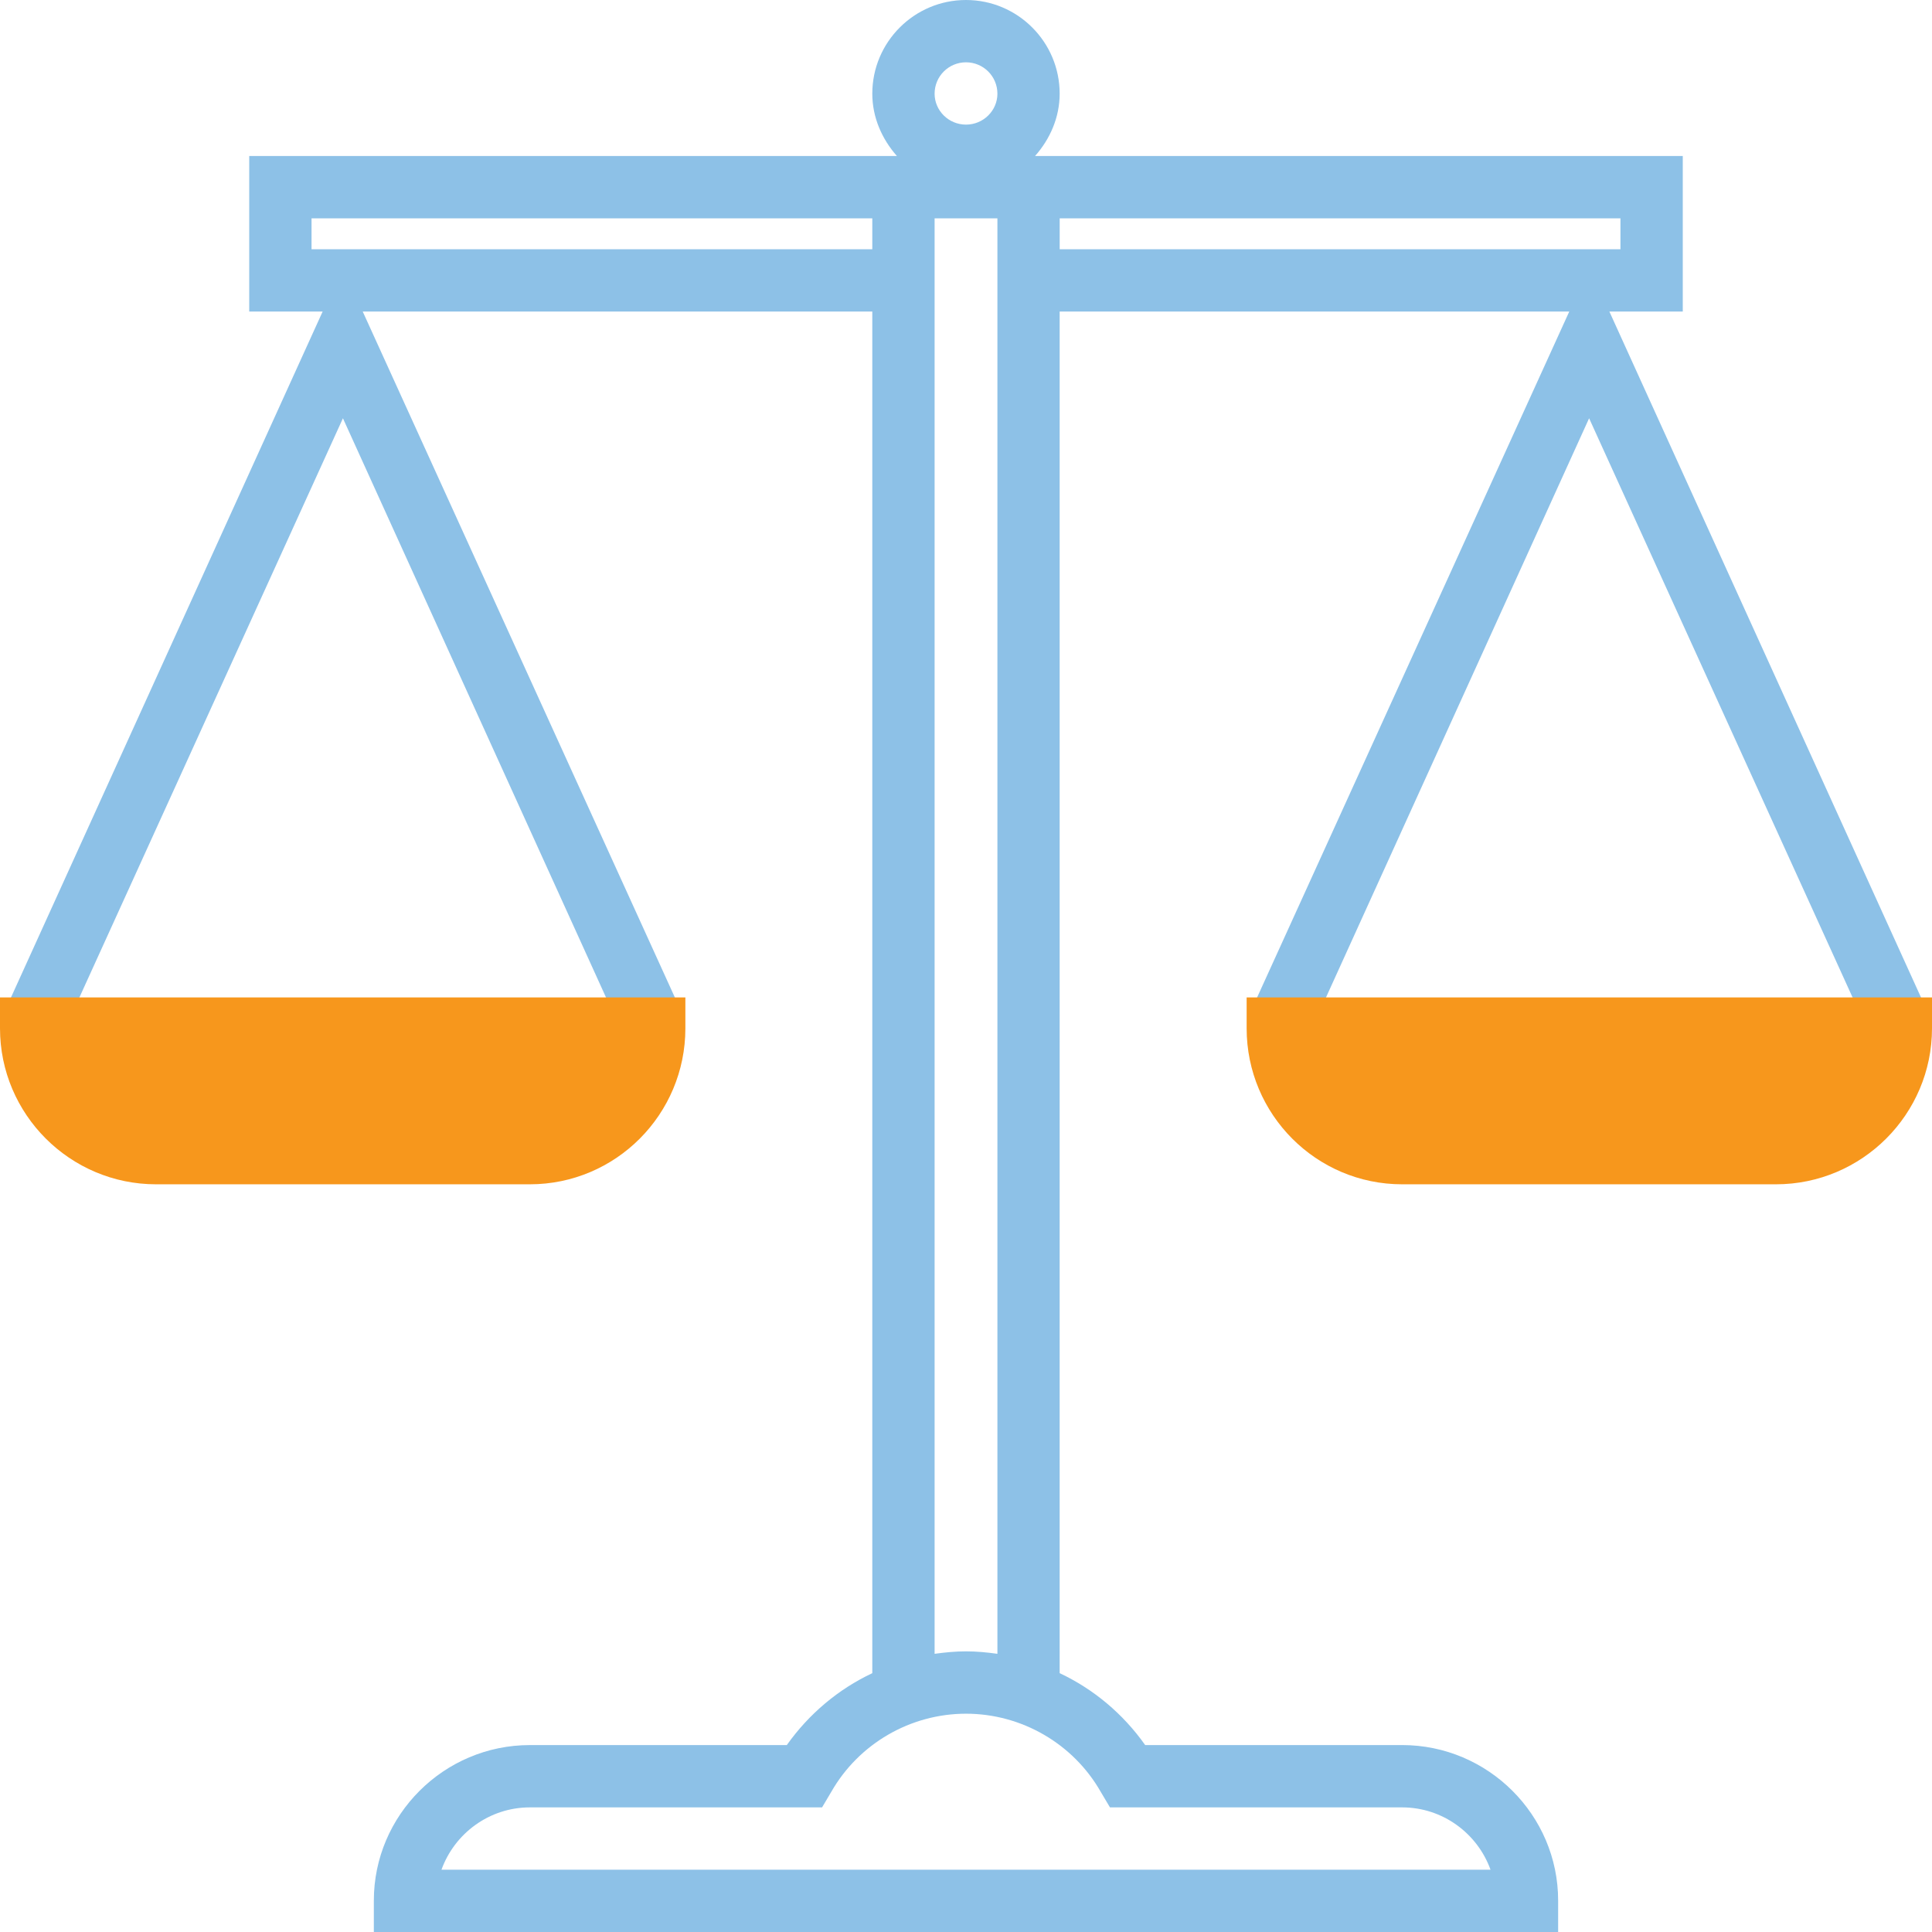
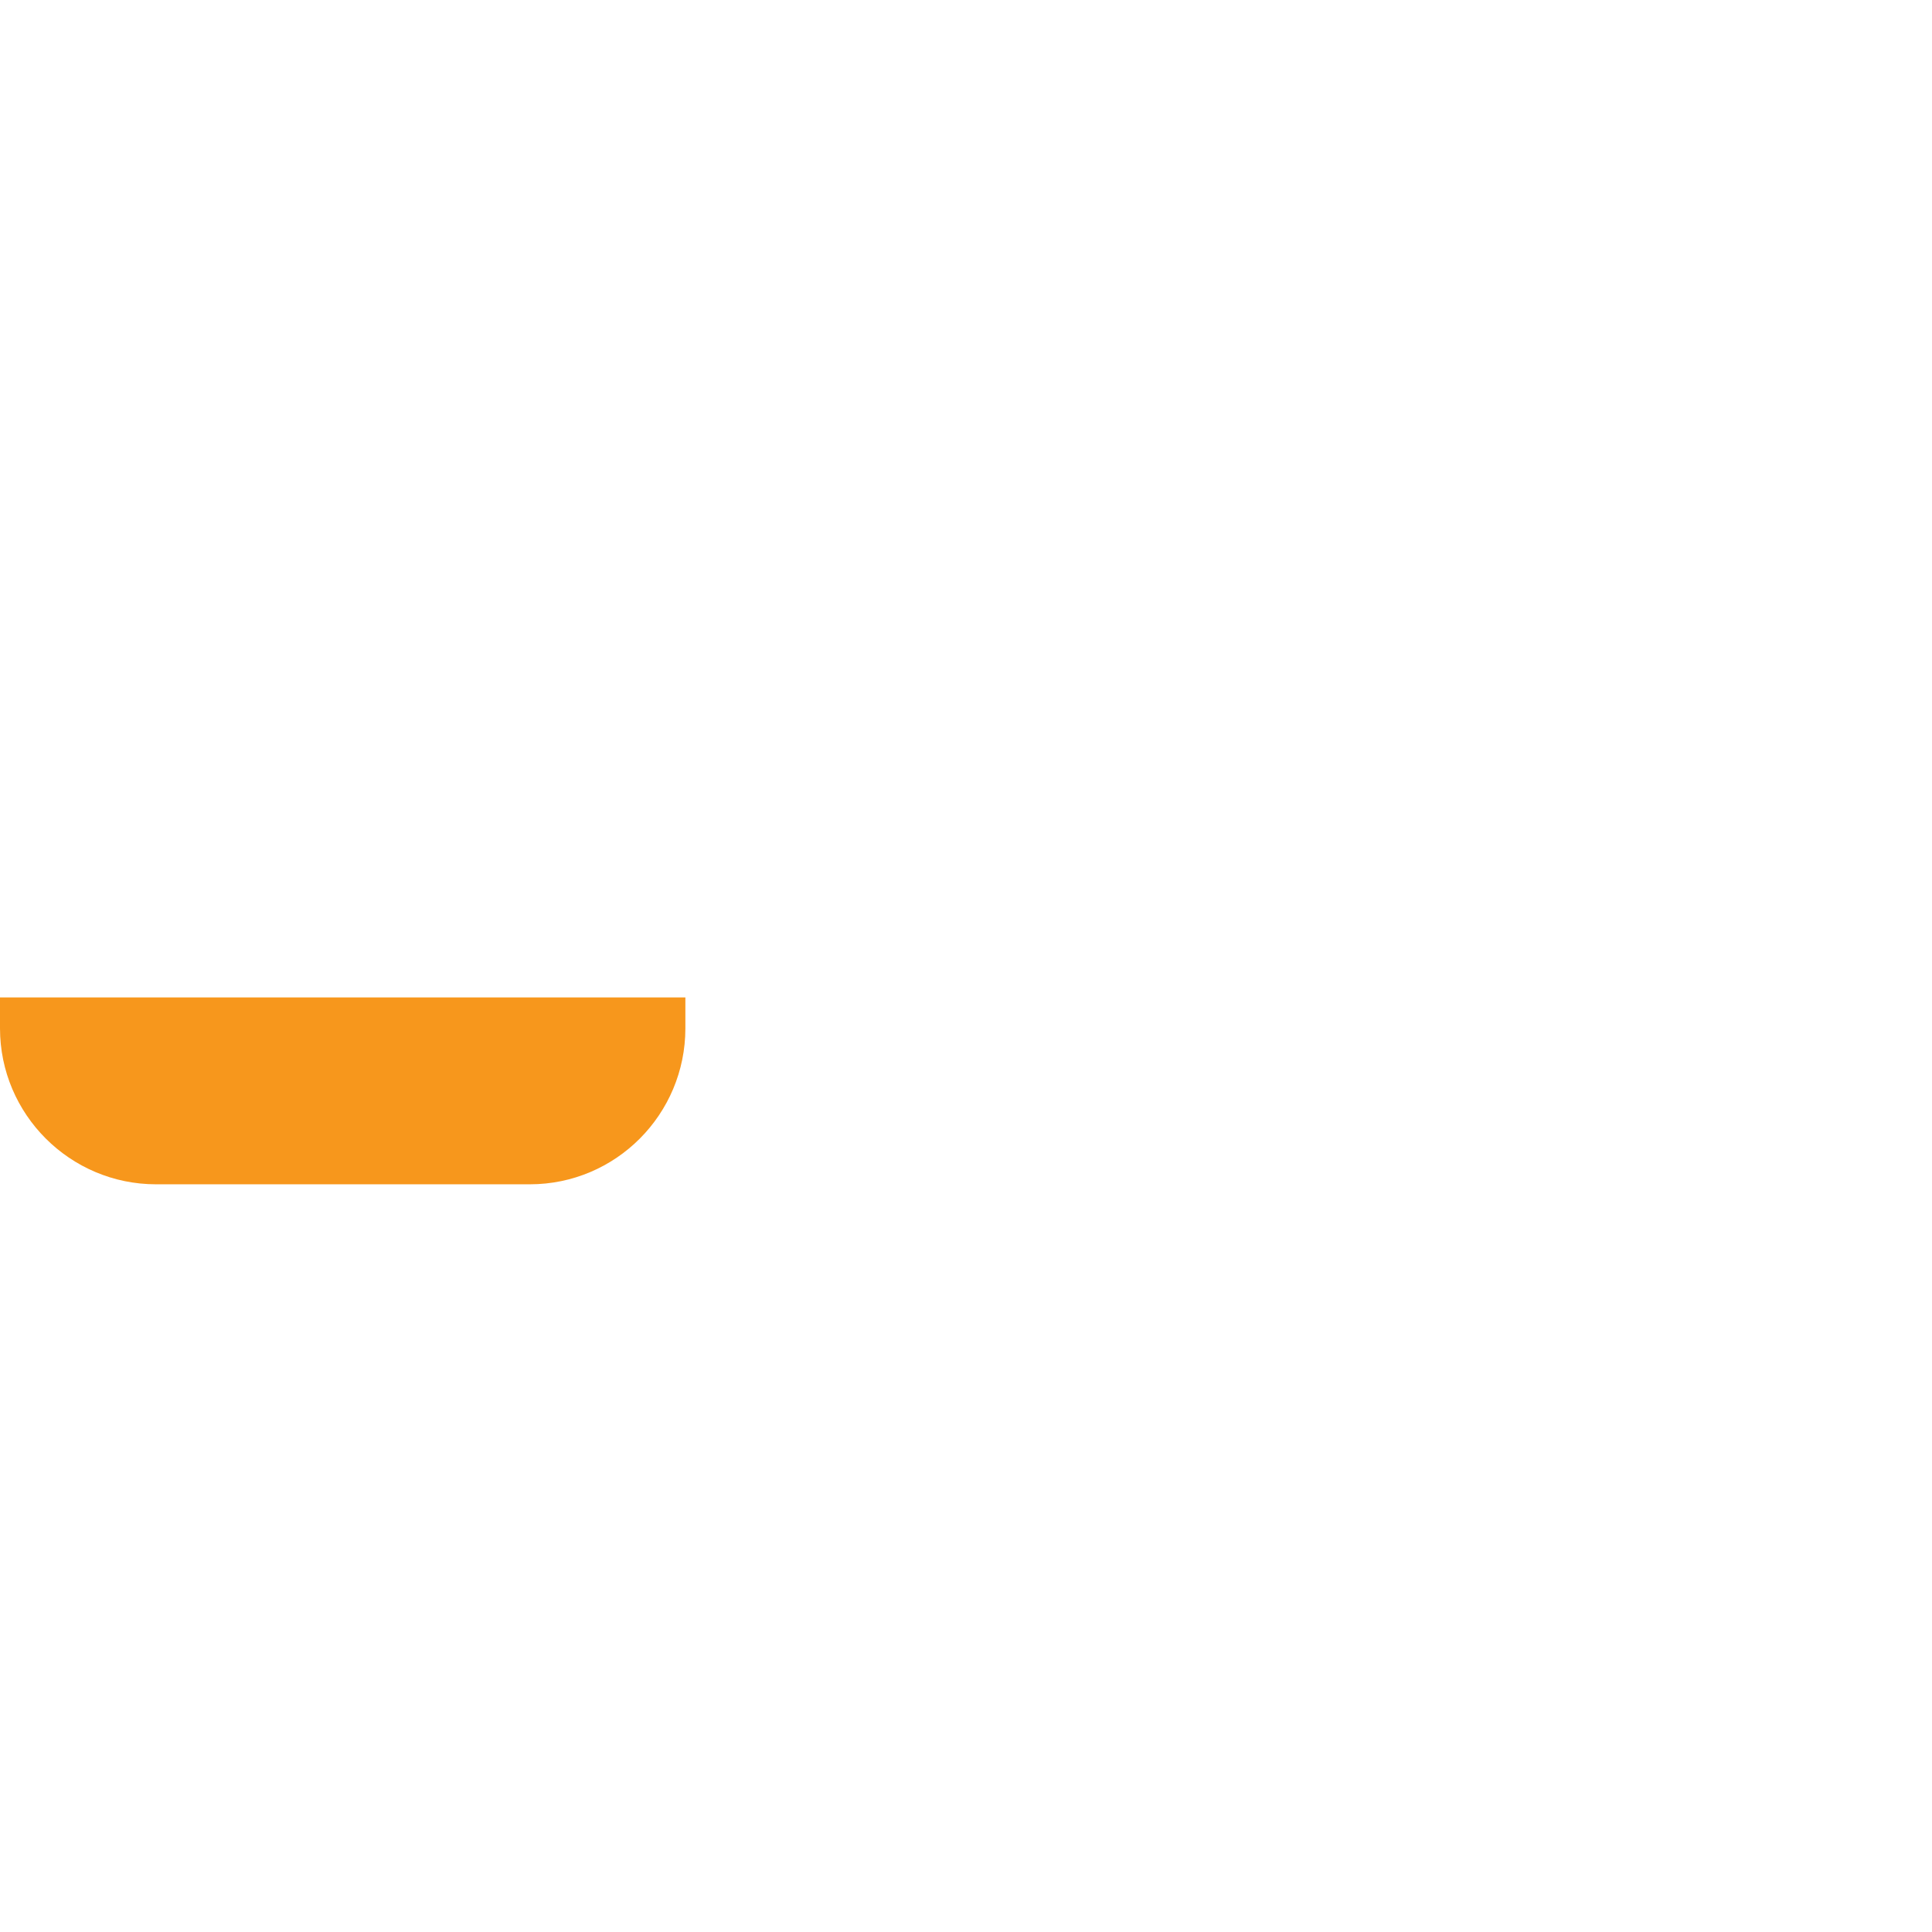
<svg xmlns="http://www.w3.org/2000/svg" version="1.1" id="Layer_1" x="0px" y="0px" width="100px" height="100px" viewBox="0 0 100 100" enable-background="new 0 0 100 100" xml:space="preserve">
  <g>
-     <path fill-rule="evenodd" clip-rule="evenodd" fill="#8DC1E7" d="M54.849,11.3h29.025V12.9H54.849V11.3z M50,85.474   c-0.55,0-1.076,0.052-1.625,0.127V11.3h3.251v74.301C51.075,85.525,50.551,85.474,50,85.474z M56.976,92.749l0.476,0.801h15.122   c2.103,0,3.901,1.351,4.575,3.226H22.851c0.674-1.875,2.474-3.226,4.575-3.226H42.55l0.475-0.801   c1.425-2.499,4.101-4.048,6.975-4.048C52.876,88.701,55.552,90.25,56.976,92.749z M16.125,12.9V11.3H45.15V12.9H16.125z M50,3.225   c0.899,0,1.626,0.725,1.626,1.625c0,0.875-0.727,1.6-1.626,1.6c-0.9,0-1.625-0.725-1.625-1.6C48.375,3.95,49.1,3.225,50,3.225z    M83.301,16.125H87.1v-8.05H53.574c0.776-0.876,1.274-2,1.274-3.225C54.849,2.175,52.677,0,50,0c-2.675,0-4.85,2.175-4.85,4.85   c0,1.226,0.5,2.349,1.274,3.225H12.9v8.05h3.8L0.15,52.549l2.925,1.353L17.75,21.65L32.4,53.901l2.95-1.353L18.774,16.125H45.15   v70.478c-1.75,0.824-3.275,2.099-4.425,3.722h-13.3c-4.451,0-8.075,3.626-8.075,8.05V100h61.299v-1.626   c0-4.424-3.623-8.05-8.076-8.05H59.274c-1.148-1.623-2.673-2.897-4.426-3.722V16.125h26.377L64.648,52.549l2.952,1.353   L82.252,21.65l14.672,32.251l2.925-1.353L83.301,16.125z" />
    <path fill-rule="evenodd" clip-rule="evenodd" fill="#F7971C" d="M27.425,61.299H8.075C3.625,61.299,0,57.676,0,53.226v-1.6h35.475   v1.6C35.475,57.676,31.875,61.299,27.425,61.299z" />
-     <path fill-rule="evenodd" clip-rule="evenodd" fill="#F7971C" d="M91.924,61.299H72.573c-4.448,0-8.047-3.623-8.047-8.073v-1.6H100   v1.6C100,57.676,96.374,61.299,91.924,61.299z" />
  </g>
</svg>